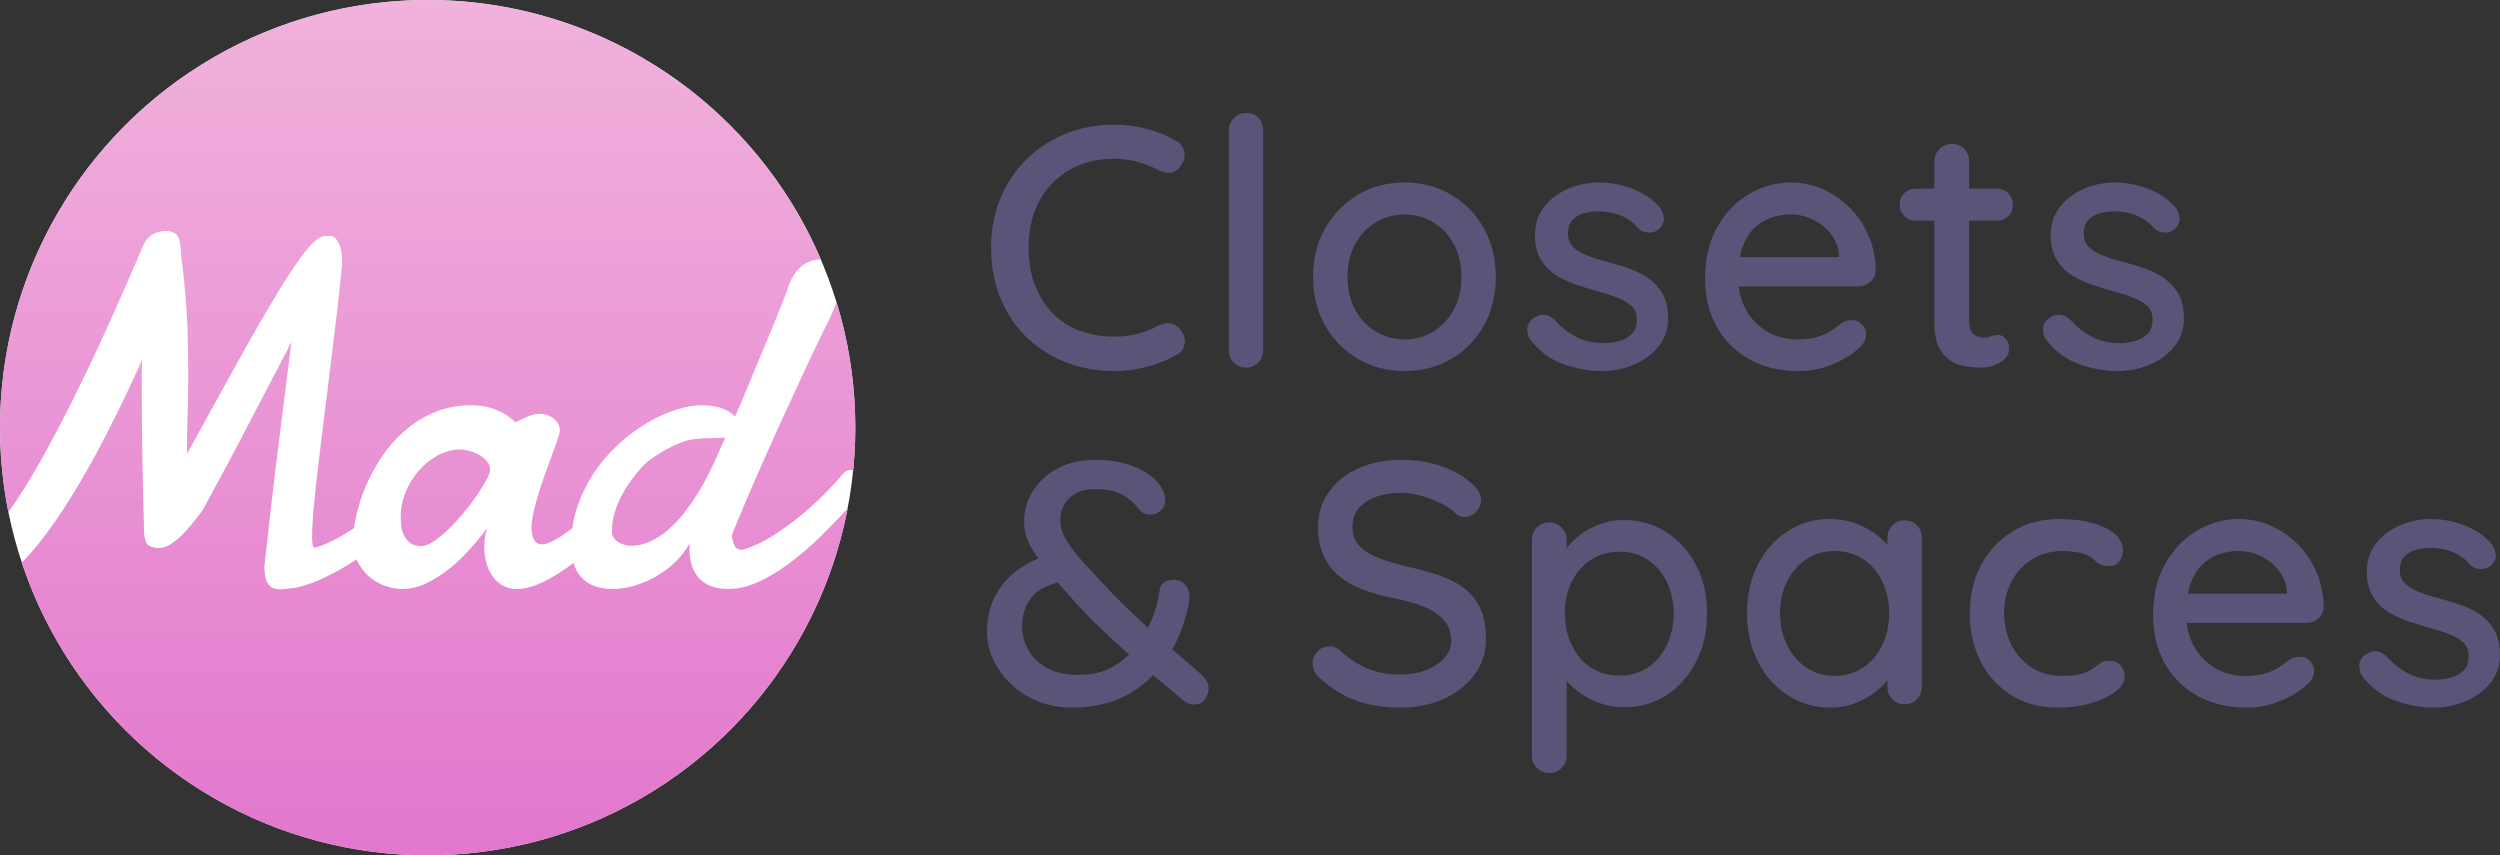
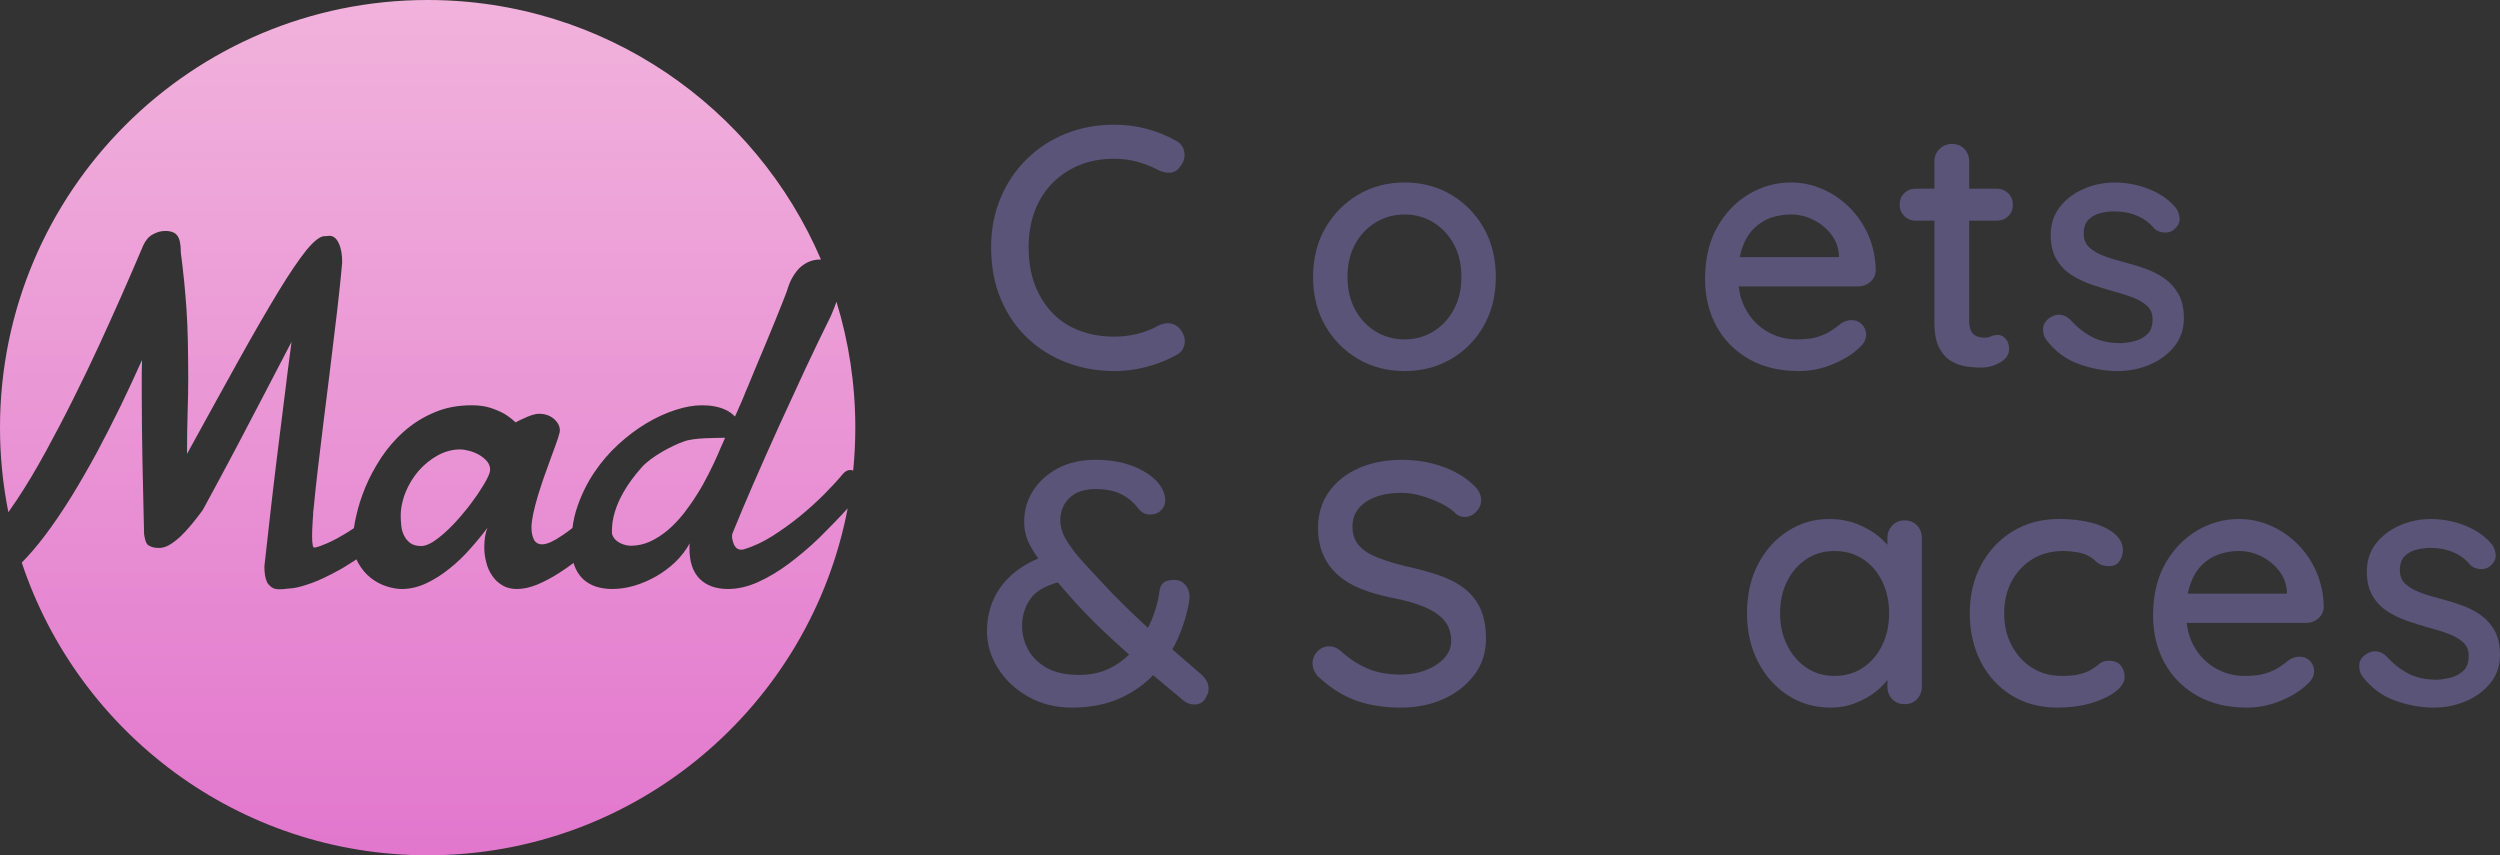
<svg xmlns="http://www.w3.org/2000/svg" viewBox="0 0 1000 342.122">
  <rect x="0" y="0" width="1000" height="342.122" fill="#333333" stroke="none" />
  <defs>
    <style>.e{fill:url(#d);}.f{fill:#fff;}.g{fill:#595478;}</style>
    <linearGradient id="d" x1="171.061" y1="342.122" x2="171.061" y2="0" gradientTransform="matrix(1, 0, 0, 1, 0, 0)" gradientUnits="userSpaceOnUse">
      <stop offset="0" stop-color="#e277cd" />
      <stop offset="1" stop-color="#f1b2dc" />
    </linearGradient>
  </defs>
  <g id="a" />
  <g id="b">
    <g id="c">
-       <circle class="f" cx="171.061" cy="171.061" r="171.061" />
      <path class="e" d="M18.287,180.662c-3.849,7.049-7.657,13.41-11.465,19.163-1.17,1.774-2.324,3.44-3.472,5.055-2.193-10.933-3.35-22.241-3.35-33.819C0,76.587,76.587,0,171.061,0c70.604,0,131.211,42.778,157.334,103.826-.103-.002-.196-.018-.301-.018-1.823,0-3.444,.364-4.902,1.053-1.418,.689-2.674,1.58-3.768,2.714-1.053,1.175-1.985,2.512-2.795,4.011-.77,1.539-1.377,3.12-1.823,4.74-.203,.608-.729,1.945-1.58,4.092-.851,2.107-1.864,4.619-3.039,7.576-1.175,2.917-2.471,6.037-3.849,9.359-1.418,3.322-2.714,6.442-3.93,9.359-1.175,2.877-2.269,5.429-3.12,7.576-.972,2.147-1.499,3.525-1.701,4.092-.203,.527-.567,1.337-1.053,2.512-.527,1.134-1.135,2.471-1.783,4.051-.243,.527-.486,1.053-.77,1.661-1.135-1.134-2.269-1.985-3.646-2.633-2.674-1.256-5.834-1.864-9.521-1.864-3.241,0-6.766,.608-10.614,1.864-3.808,1.215-7.698,2.998-11.587,5.307-3.849,2.309-7.617,5.105-11.222,8.427-3.606,3.282-6.806,7.009-9.602,11.141s-5.064,8.67-6.766,13.572c-.973,2.795-1.661,5.672-2.026,8.629v.122c-1.499,1.175-2.877,2.228-4.295,3.119-1.539,1.053-2.998,1.904-4.335,2.512-1.337,.608-2.512,.932-3.484,.932-1.54,0-2.674-.648-3.322-1.904-.648-1.297-.972-2.917-.972-4.862,0-1.499,.243-3.282,.689-5.429,.446-2.107,1.053-4.376,1.742-6.766,.729-2.431,1.54-4.902,2.39-7.414,.892-2.512,1.742-4.902,2.593-7.212,.851-2.309,1.621-4.416,2.309-6.32,.688-1.864,1.175-3.444,1.499-4.699,.081-.243,.122-.608,.122-1.053,0-1.62-.77-3.12-2.35-4.497-1.58-1.378-3.606-2.066-6.077-2.066-.77,0-1.701,.203-2.755,.527-1.094,.365-2.107,.77-3.079,1.256-1.175,.486-2.35,1.053-3.444,1.661-1.296-1.256-2.795-2.39-4.497-3.444-1.499-.851-3.322-1.621-5.469-2.35-2.147-.689-4.659-1.053-7.535-1.053-5.551,0-10.534,.932-15.031,2.876-4.538,1.904-8.508,4.416-12.033,7.536-3.525,3.079-6.563,6.604-9.156,10.493-2.552,3.93-4.7,7.86-6.361,11.87-1.661,4.011-2.876,7.9-3.687,11.587-.405,1.702-.689,3.322-.891,4.781-1.256,.851-2.512,1.661-3.808,2.431-.122,.081-.284,.162-.446,.243-1.661,1.013-3.282,1.904-4.821,2.633-1.702,.851-6.548,2.864-7.049,2.39-1.238-1.167-.203-12.924-.203-12.924,0-.891,.04-1.742,.203-2.593,.446-4.74,1.013-10.047,1.702-15.922,.729-5.874,1.418-11.911,2.188-18.15,.77-6.199,1.58-12.478,2.35-18.798,.77-6.32,1.499-12.357,2.188-18.069,.689-5.672,1.337-10.898,1.823-15.679,.527-4.74,.891-8.71,1.175-11.911,0-3.119-.445-5.672-1.377-7.616-.932-1.985-2.147-2.958-3.727-2.958-.162,0-.365,.041-.567,.041-.202,.041-.405,.081-.608,.081h-.689c-1.823,0-4.254,1.863-7.333,5.591-3.039,3.768-6.806,9.318-11.263,16.651-4.456,7.333-9.723,16.408-15.76,27.265-6.037,10.858-12.924,23.376-20.743,37.597,0-6.158,.081-11.668,.243-16.651,.162-4.943,.243-9.48,.243-13.572,0-5.753-.081-10.817-.162-15.193-.081-4.416-.284-8.508-.527-12.316-.284-3.808-.567-7.536-.932-11.141-.365-3.646-.81-7.495-1.337-11.587,0-3.282-.446-5.55-1.377-6.806-.891-1.256-2.512-1.904-4.862-1.904-1.701,0-3.363,.446-4.983,1.377-1.661,.891-2.877,2.35-3.808,4.376-.405,.932-1.418,3.241-2.998,7.009-1.58,3.727-3.646,8.427-6.117,14.018-2.471,5.591-5.307,11.87-8.508,18.839-3.2,6.928-6.604,14.017-10.209,21.229-3.606,7.252-7.333,14.382-11.182,21.432Zm315.478-57.732c-.527,1.215-.972,2.35-1.378,3.363-3.201,6.523-6.685,13.613-10.25,21.27-3.565,7.657-7.13,15.395-10.655,23.133-3.525,7.779-6.847,15.314-10.088,22.687-3.201,7.373-5.996,14.018-8.386,19.933-.04,.122-.122,.284-.122,.486,0,.203-.041,.365-.081,.486,0,1.175,.283,2.39,.851,3.687,.608,1.256,1.58,1.904,2.877,1.904,.486,0,.891-.081,1.134-.203,3.727-1.094,7.495-2.876,11.304-5.267,3.808-2.431,7.495-5.064,11.019-7.941,3.484-2.876,6.725-5.793,9.723-8.791,2.957-2.998,5.429-5.672,7.373-8.022,.891-1.094,1.904-1.661,3.039-1.661,.401,0,.777,.095,1.14,.25,.564-5.652,.856-11.384,.856-17.184,0-17.528-2.642-34.439-7.54-50.361-.255,.743-.519,1.487-.817,2.23Zm-88.986,90.417c.72,3.589,5.245,4.952,7.433,4.952,2.795,0,5.348-.567,7.86-1.702,2.431-1.134,4.821-2.674,7.09-4.578,2.269-1.945,4.335-4.132,6.32-6.604,1.904-2.471,3.727-5.064,5.388-7.738,1.702-2.674,3.16-5.307,4.497-7.981,1.337-2.634,2.512-5.064,3.525-7.374,.284-.729,.77-1.702,1.297-3.039,.527-1.216,1.134-2.633,1.863-4.173-3.889,.122-12.173-.09-16.427,1.449-4.983,1.702-13.256,6.265-16.776,10.187-13.125,14.625-12,24.75-12.07,26.599Zm-53.095-31.389c-1.256-.729-2.593-1.256-3.97-1.62-1.418-.365-2.633-.567-3.687-.567-3.038,0-6.036,.81-8.872,2.35-2.876,1.58-5.429,3.646-7.657,6.158-2.188,2.552-3.97,5.429-5.267,8.589-.527,1.256-.932,2.552-1.215,3.808-.486,1.904-.729,3.808-.729,5.712,0,.972,.041,1.985,.162,3.039,0,.324,.04,.648,.081,1.013,.162,1.418,.527,2.674,1.134,3.849,.567,1.175,1.418,2.147,2.472,2.958,1.094,.77,2.552,1.175,4.375,1.175,1.418,0,3.079-.648,5.024-1.904,1.904-1.296,3.889-2.917,5.955-4.902,2.066-1.985,4.051-4.173,5.996-6.563,1.985-2.35,3.728-4.7,5.307-6.969,1.54-2.309,2.836-4.335,3.808-6.158s1.459-3.16,1.459-4.011c0-1.256-.405-2.39-1.256-3.403-.851-.972-1.904-1.864-3.12-2.552Zm135.963,33.221c-4.051,3.889-8.184,7.374-12.276,10.412-4.092,3.039-8.184,5.469-12.275,7.292-4.052,1.823-8.062,2.714-11.911,2.714-4.781,0-8.548-1.337-11.303-4.051-2.715-2.714-4.092-6.766-4.092-12.154v-1.053c0-.324,.041-.689,.081-1.013-1.499,2.755-3.403,5.226-5.753,7.495-2.35,2.228-4.942,4.173-7.738,5.753-2.795,1.58-5.713,2.836-8.71,3.727-2.958,.851-5.875,1.297-8.67,1.297-2.39,0-4.659-.324-6.644-.972-2.026-.648-3.768-1.701-5.267-3.12-1.458-1.418-2.593-3.241-3.403-5.469-.122-.284-.203-.608-.243-.891-1.904,1.418-3.808,2.795-5.753,4.011-2.958,1.904-5.874,3.444-8.751,4.659-2.877,1.175-5.591,1.783-8.103,1.783-2.309,0-4.254-.486-5.874-1.458-1.62-.972-2.998-2.228-4.051-3.808-1.094-1.58-1.904-3.322-2.39-5.348-.527-1.985-.81-4.011-.81-6.077,0-1.377,.122-2.714,.284-4.051,.202-1.337,.527-2.593,1.013-3.768-2.026,2.714-4.335,5.55-6.928,8.427-2.552,2.917-5.307,5.55-8.305,7.94-2.957,2.39-6.036,4.335-9.277,5.875-3.241,1.499-6.482,2.269-9.804,2.269-1.701,0-3.687-.324-5.915-1.013-2.269-.689-4.416-1.823-6.401-3.362-2.026-1.58-3.727-3.606-5.105-6.077-.243-.446-.486-.932-.648-1.418-1.175,.77-2.391,1.54-3.646,2.309-1.013,.648-2.066,1.296-3.12,1.864-2.107,1.175-4.213,2.269-6.361,3.282-3.16,1.499-6.28,2.633-9.277,3.444-1.783,.486-3.525,.77-5.105,.81-1.094,.203-2.269,.284-3.565,.284-1.661,0-2.957-.608-3.93-1.742-.122-.081-.203-.203-.284-.284-.243-.324-.486-.689-.648-1.134-.608-1.418-.932-3.403-.932-6.037,.608-5.631,1.337-12.114,2.188-19.487,.81-7.333,1.742-15.071,2.714-23.093,1.013-8.062,2.026-16.165,3.039-24.308,1.013-8.143,1.945-15.76,2.917-22.89-3.444,6.685-6.928,13.329-10.452,20.054-3.525,6.725-6.847,13.086-10.007,19.122-3.16,6.037-6.077,11.465-8.71,16.367-2.373,4.418-4.351,8.046-5.905,10.914-.331,.61-.705,1.201-1.122,1.755-1.29,1.715-2.581,3.345-3.871,4.914-1.499,1.823-2.998,3.444-4.457,4.821-1.458,1.337-2.917,2.431-4.335,3.282-1.418,.81-2.836,1.215-4.213,1.215-1.823,0-3.281-.405-4.335-1.175-1.094-.81-1.456-3.58-1.58-4.457-.04-.284-.446-19.528-.648-28.926-.162-9.44-.284-18.717-.284-27.833v-6.442c0-2.147,.041-4.254,.122-6.361-2.633,5.875-5.469,11.952-8.508,18.272-3.079,6.32-6.279,12.559-9.561,18.717-3.363,6.158-6.766,12.113-10.29,17.826-3.525,5.672-7.05,10.858-10.574,15.516-3.105,4.105-6.147,7.645-9.182,10.708,22.603,68.023,86.749,117.085,162.362,117.085,83.438,0,152.911-59.743,168.006-138.783-3.734,4.107-7.574,8.035-11.419,11.84Z" />
      <path class="g" d="M411.244,135.486c4.543,4.222,9.774,7.433,15.693,9.636s12.182,3.304,18.79,3.304c2.937,0,5.826-.254,8.673-.757,2.842-.506,5.643-1.239,8.397-2.203,2.752-.964,5.275-2.087,7.57-3.373,1.928-.916,3.074-2.385,3.442-4.405,.365-2.017-.185-3.992-1.652-5.919-1.102-1.377-2.433-2.179-3.992-2.409-1.561-.228-3.167,.069-4.819,.894-2.662,1.469-5.484,2.571-8.465,3.304-2.984,.736-6.036,1.101-9.155,1.101-4.865,0-9.384-.757-13.559-2.271-4.178-1.514-7.802-3.807-10.874-6.883-3.076-3.074-5.485-6.835-7.227-11.288-1.745-4.45-2.616-9.567-2.616-15.348,0-5.231,.802-10.002,2.409-14.316,1.604-4.312,3.924-8.029,6.951-11.15,3.028-3.119,6.63-5.552,10.806-7.296,4.175-1.742,8.879-2.616,14.11-2.616,3.212,0,6.308,.413,9.292,1.239,2.981,.826,5.757,1.927,8.328,3.304,1.652,.826,3.257,1.17,4.819,1.033,1.559-.138,2.842-.94,3.854-2.409,1.467-1.742,2.04-3.669,1.72-5.781-.322-2.11-1.492-3.669-3.51-4.68-3.578-2.017-7.457-3.579-11.631-4.68-4.178-1.101-8.466-1.652-12.872-1.652-7.067,0-13.582,1.217-19.546,3.648-5.967,2.432-11.174,5.85-15.624,10.255-4.453,4.405-7.915,9.591-10.394,15.555-2.477,5.966-3.715,12.481-3.715,19.547,0,7.893,1.328,14.914,3.992,21.061,2.661,6.149,6.264,11.335,10.805,15.555Z" />
-       <path class="g" d="M498.529,45.184c-1.926,0-3.578,.667-4.955,1.996-1.377,1.332-2.065,3.007-2.065,5.024v87.824c0,2.019,.665,3.695,1.996,5.024,1.33,1.331,2.96,1.996,4.887,1.996,1.928,0,3.556-.665,4.887-1.996,1.33-1.33,1.996-3.005,1.996-5.024V52.204c0-2.017-.619-3.692-1.858-5.024-1.238-1.329-2.869-1.996-4.887-1.996Z" />
      <path class="g" d="M580.431,77.877c-5.506-3.257-11.7-4.887-18.583-4.887s-13.077,1.63-18.584,4.887c-5.506,3.258-9.889,7.708-13.145,13.352-3.259,5.644-4.887,12.182-4.887,19.615,0,7.343,1.628,13.834,4.887,19.478,3.256,5.644,7.639,10.073,13.145,13.284,5.507,3.213,11.702,4.818,18.584,4.818s13.077-1.605,18.583-4.818c5.506-3.211,9.864-7.64,13.077-13.284,3.212-5.644,4.819-12.135,4.819-19.478,0-7.433-1.607-13.972-4.819-19.615-3.213-5.644-7.571-10.094-13.077-13.352Zm1.102,45.908c-2.021,3.764-4.75,6.7-8.192,8.81-3.441,2.113-7.274,3.166-11.493,3.166-4.222,0-8.076-1.053-11.563-3.166-3.489-2.11-6.243-5.046-8.26-8.81-2.019-3.762-3.028-8.074-3.028-12.94,0-5.046,1.009-9.43,3.028-13.146,2.016-3.717,4.77-6.629,8.26-8.741,3.486-2.11,7.341-3.167,11.563-3.167,4.219,0,8.053,1.056,11.493,3.167,3.442,2.112,6.171,5.024,8.192,8.741,2.016,3.716,3.027,8.1,3.027,13.146,0,4.865-1.01,9.178-3.027,12.94Z" />
-       <path class="g" d="M625.196,145.603c5.184,1.88,10.393,2.822,15.624,2.822,4.404,0,8.602-.827,12.595-2.478,3.992-1.652,7.295-4.061,9.911-7.227,2.615-3.166,3.922-6.996,3.922-11.494,0-3.854-.712-7.042-2.133-9.567-1.424-2.523-3.259-4.588-5.506-6.194-2.25-1.605-4.773-2.912-7.571-3.924-2.801-1.008-5.623-1.88-8.466-2.615-2.937-.733-5.643-1.559-8.121-2.478-2.479-.916-4.475-2.065-5.989-3.441-1.514-1.376-2.271-3.211-2.271-5.506,0-2.478,.641-4.358,1.926-5.644,1.285-1.285,2.867-2.155,4.75-2.616,1.881-.458,3.693-.688,5.438-.688,3.486,0,6.606,.598,9.36,1.79,2.754,1.194,5.001,2.891,6.745,5.093,1.009,.919,2.293,1.446,3.854,1.583,1.559,.138,2.891-.251,3.992-1.17,1.652-1.376,2.409-2.89,2.272-4.543-.139-1.652-.668-3.073-1.584-4.267-2.019-2.385-4.405-4.312-7.157-5.781-2.754-1.467-5.599-2.547-8.536-3.235-2.937-.688-5.781-1.033-8.534-1.033-4.497,0-8.719,.873-12.663,2.616-3.947,1.744-7.113,4.177-9.499,7.296-2.387,3.121-3.578,6.838-3.578,11.15,0,3.764,.733,6.93,2.201,9.498,1.467,2.571,3.418,4.659,5.852,6.263,2.43,1.607,5.114,2.915,8.053,3.924,2.935,1.01,5.871,1.927,8.809,2.753,2.844,.736,5.458,1.561,7.846,2.477,2.386,.919,4.314,2.044,5.782,3.373,1.467,1.332,2.203,3.144,2.203,5.438,0,2.57-.688,4.521-2.065,5.85-1.377,1.331-3.029,2.25-4.955,2.753-1.928,.505-3.81,.804-5.645,.894-4.497,0-8.328-.826-11.493-2.477-3.166-1.652-6.036-3.899-8.604-6.745-1.287-1.284-2.638-1.996-4.061-2.133-1.424-.138-2.776,.206-4.061,1.032-1.836,1.194-2.8,2.639-2.89,4.337-.093,1.699,.275,3.189,1.101,4.473,3.58,4.681,7.96,7.963,13.146,9.842Z" />
      <path class="g" d="M719.475,148.425c4.77,0,9.337-.919,13.696-2.754,4.358-1.834,7.778-3.944,10.255-6.332,2.018-1.652,3.028-3.486,3.028-5.507,0-1.559-.551-2.912-1.652-4.06-1.101-1.146-2.525-1.721-4.268-1.721-1.285,0-2.615,.413-3.992,1.239-1.101,.919-2.408,1.882-3.922,2.891-1.514,1.011-3.352,1.858-5.507,2.547-2.157,.688-4.934,1.032-8.328,1.032-4.315,0-8.26-1.032-11.839-3.097-3.578-2.065-6.425-4.977-8.534-8.741-1.556-2.77-2.532-5.892-2.941-9.36h47.817c1.835,0,3.442-.596,4.817-1.79,1.377-1.191,2.111-2.706,2.203-4.543-.092-5.046-1.056-9.704-2.891-13.972-1.836-4.268-4.336-7.984-7.502-11.151-3.166-3.166-6.769-5.643-10.806-7.433-4.039-1.79-8.305-2.684-12.801-2.684-5.875,0-11.425,1.538-16.656,4.611-5.231,3.076-9.477,7.481-12.733,13.215-3.259,5.736-4.887,12.643-4.887,20.717,0,7.158,1.535,13.514,4.611,19.065,3.074,5.553,7.41,9.911,13.009,13.077,5.596,3.166,12.204,4.75,19.822,4.75Zm-17.826-57.127c1.972-1.927,4.221-3.325,6.745-4.198,2.523-.871,5.162-1.308,7.915-1.308,3.119,0,6.078,.688,8.879,2.065,2.798,1.377,5.162,3.258,7.089,5.644,1.926,2.387,3.029,5.185,3.303,8.397v.963h-39.669c.27-1.416,.622-2.724,1.057-3.923,1.146-3.166,2.705-5.713,4.68-7.64Z" />
      <path class="g" d="M800.057,144.984c2.384-1.377,3.578-3.167,3.578-5.368,0-1.742-.459-3.119-1.377-4.13-.917-1.009-1.926-1.514-3.028-1.514-1.101,0-2.043,.185-2.822,.55-.78,.368-1.675,.551-2.684,.551-1.01,0-1.996-.183-2.959-.551-.963-.366-1.721-1.054-2.272-2.065-.55-1.009-.826-2.34-.826-3.992v-40.195h11.013c1.835,0,3.373-.596,4.611-1.79,1.24-1.191,1.859-2.706,1.859-4.543,0-1.834-.619-3.372-1.859-4.611-1.238-1.239-2.776-1.858-4.611-1.858h-11.013v-10.874c0-2.017-.643-3.693-1.926-5.024-1.287-1.33-2.938-1.996-4.956-1.996-1.926,0-3.578,.666-4.955,1.996-1.377,1.331-2.065,3.007-2.065,5.024v10.874h-7.434c-1.836,0-3.373,.598-4.611,1.79-1.239,1.194-1.858,2.708-1.858,4.543,0,1.837,.619,3.373,1.858,4.611,1.238,1.239,2.774,1.858,4.611,1.858h7.434v40.746c0,4.405,.665,7.825,1.996,10.255,1.33,2.432,2.981,4.198,4.956,5.3,1.972,1.101,4.012,1.789,6.125,2.065,2.111,.276,3.944,.413,5.506,.413,2.754,0,5.321-.688,7.71-2.065Z" />
      <path class="g" d="M869.625,138.72c2.615-3.166,3.922-6.996,3.922-11.494,0-3.854-.712-7.042-2.133-9.567-1.424-2.523-3.259-4.588-5.506-6.194-2.25-1.605-4.773-2.912-7.571-3.924-2.801-1.008-5.623-1.88-8.466-2.615-2.937-.733-5.643-1.559-8.121-2.478-2.479-.916-4.475-2.065-5.989-3.441-1.514-1.376-2.271-3.211-2.271-5.506,0-2.478,.641-4.358,1.926-5.644,1.285-1.285,2.867-2.155,4.75-2.616,1.881-.458,3.693-.688,5.438-.688,3.486,0,6.606,.598,9.36,1.79,2.754,1.194,5.001,2.891,6.745,5.093,1.009,.919,2.293,1.446,3.854,1.583,1.558,.138,2.891-.251,3.992-1.17,1.652-1.376,2.41-2.89,2.272-4.543-.139-1.652-.668-3.073-1.584-4.267-2.019-2.385-4.405-4.312-7.157-5.781-2.754-1.467-5.599-2.547-8.536-3.235-2.937-.688-5.781-1.033-8.534-1.033-4.497,0-8.719,.873-12.663,2.616-3.947,1.744-7.113,4.177-9.499,7.296-2.387,3.121-3.578,6.838-3.578,11.15,0,3.764,.733,6.93,2.201,9.498,1.467,2.571,3.418,4.659,5.852,6.263,2.43,1.607,5.114,2.915,8.053,3.924,2.935,1.01,5.871,1.927,8.809,2.753,2.844,.736,5.459,1.561,7.846,2.477,2.386,.919,4.314,2.044,5.782,3.373,1.467,1.332,2.203,3.144,2.203,5.438,0,2.57-.688,4.521-2.065,5.85-1.377,1.331-3.028,2.25-4.955,2.753-1.928,.505-3.81,.804-5.645,.894-4.497,0-8.328-.826-11.493-2.477s-6.036-3.899-8.604-6.745c-1.287-1.284-2.638-1.996-4.061-2.133-1.424-.138-2.776,.206-4.061,1.032-1.836,1.194-2.8,2.639-2.89,4.337-.093,1.699,.275,3.189,1.101,4.473,3.579,4.681,7.96,7.963,13.146,9.842,5.184,1.88,10.393,2.822,15.624,2.822,4.404,0,8.602-.827,12.595-2.478,3.992-1.652,7.295-4.061,9.911-7.227Z" />
      <path class="g" d="M480.417,269.683c-2.203-1.927-4.911-4.268-8.122-7.021-1.089-.933-2.218-1.91-3.365-2.907,.768-1.359,1.481-2.75,2.126-4.182,2.293-5.094,3.854-10.3,4.68-15.624,.276-2.203-.161-4.082-1.307-5.644-1.148-1.559-2.732-2.34-4.748-2.34-1.928,0-3.328,.344-4.198,1.032-.875,.688-1.401,1.676-1.584,2.96-.551,4.222-1.675,8.328-3.373,12.321-.416,.977-.861,1.93-1.331,2.863-2.814-2.56-5.628-5.211-8.443-7.957-3.717-3.624-7.137-7.135-10.255-10.53-2.111-2.293-4.427-4.795-6.951-7.502-2.526-2.706-4.727-5.528-6.608-8.466-1.882-2.936-2.822-5.781-2.822-8.535,0-3.579,1.214-6.56,3.647-8.947,2.43-2.385,5.94-3.579,10.53-3.579,4.037,0,7.41,.666,10.118,1.996,2.706,1.331,5.07,3.327,7.09,5.987,.365,.461,.916,.943,1.652,1.446,.734,.506,1.697,.757,2.891,.757,1.835,0,3.303-.572,4.405-1.72,1.101-1.146,1.652-2.409,1.652-3.786,0-1.101-.161-2.11-.482-3.028-.324-.917-.529-1.422-.62-1.514-1.743-3.394-5.024-6.216-9.842-8.466-4.817-2.248-10.44-3.373-16.863-3.373-5.874,0-10.942,1.149-15.21,3.441-4.268,2.295-7.571,5.3-9.911,9.017-2.34,3.716-3.51,7.825-3.51,12.32,0,3.396,.802,6.586,2.409,9.567,.909,1.691,2,3.406,3.234,5.141-4.308,1.817-7.912,4.049-10.805,6.698-3.259,2.983-5.692,6.356-7.296,10.117-1.607,3.764-2.409,7.847-2.409,12.252,0,5.23,1.467,10.186,4.405,14.866,2.937,4.681,6.973,8.466,12.114,11.357,5.138,2.891,10.964,4.337,17.482,4.337,7.157,0,13.491-1.218,18.996-3.648,5.237-2.312,9.718-5.424,13.461-9.316,3.955,3.342,8.131,6.83,12.556,10.486,.365,.276,.895,.551,1.584,.826,.687,.276,1.445,.413,2.271,.413,2.018,0,3.486-.757,4.405-2.271,.916-1.514,1.377-2.774,1.377-3.786,0-1.284-.254-2.385-.758-3.303-.505-.917-1.263-1.835-2.271-2.753Zm-35.86-2.684c-3.717,1.974-8.007,2.959-12.87,2.959-5.416,0-9.797-.963-13.146-2.89-3.351-1.927-5.806-4.382-7.364-7.365-1.562-2.98-2.34-6.078-2.34-9.291,0-4.312,1.214-8.074,3.647-11.287,2.05-2.709,5.606-4.758,10.628-6.161,1.29,1.5,2.627,3.042,4.032,4.647,4.495,5.14,9.13,9.98,13.903,14.523,3.377,3.216,6.913,6.445,10.591,9.684-2.085,2.05-4.441,3.782-7.081,5.183Z" />
      <path class="g" d="M585.859,235.476c-2.754-2.155-6.126-3.923-10.118-5.3-3.992-1.377-8.514-2.616-13.559-3.717-4.13-1.008-7.802-2.133-11.013-3.372-3.213-1.239-5.713-2.844-7.502-4.818-1.789-1.972-2.684-4.519-2.684-7.64,0-2.753,.778-5.115,2.34-7.09,1.56-1.972,3.807-3.531,6.745-4.68,2.935-1.146,6.469-1.72,10.6-1.72,2.567,0,5.252,.413,8.053,1.239,2.798,.826,5.436,1.858,7.915,3.097,2.477,1.239,4.45,2.639,5.918,4.198,.917,.736,2.018,1.101,3.305,1.101,1.742,0,3.28-.688,4.611-2.065,1.33-1.376,1.996-2.935,1.996-4.68,0-2.203-1.101-4.267-3.303-6.194-3.12-3.029-7.205-5.437-12.251-7.227-5.048-1.79-10.462-2.684-16.243-2.684-6.333,0-12.024,1.101-17.07,3.304-5.048,2.202-9.04,5.347-11.975,9.429-2.938,4.085-4.405,8.927-4.405,14.523,0,4.04,.688,7.618,2.065,10.737,1.375,3.122,3.325,5.806,5.85,8.053,2.523,2.249,5.62,4.108,9.291,5.575,3.67,1.469,7.8,2.663,12.39,3.579,4.955,.918,9.199,2.112,12.733,3.579,3.532,1.469,6.217,3.258,8.053,5.368,1.835,2.112,2.798,4.818,2.891,8.121,0,2.663-.919,5.003-2.754,7.021-1.836,2.019-4.29,3.626-7.364,4.817-3.076,1.194-6.448,1.79-10.118,1.79-5.141,0-9.614-.826-13.421-2.478-3.808-1.652-7.457-4.082-10.944-7.296-1.285-1.008-2.662-1.514-4.129-1.514-1.928,0-3.534,.688-4.817,2.065-1.287,1.376-1.928,2.938-1.928,4.68,0,1.101,.251,2.181,.758,3.235,.502,1.056,1.26,1.996,2.271,2.822,4.68,4.222,9.589,7.227,14.729,9.017,5.139,1.789,11.013,2.684,17.62,2.684,6.24,0,11.907-1.149,17.001-3.441,5.094-2.293,9.199-5.507,12.321-9.636,3.119-4.129,4.68-8.947,4.68-14.454,0-4.77-.736-8.763-2.203-11.976-1.469-3.211-3.58-5.895-6.332-8.053Z" />
-       <path class="g" d="M666.495,212.832c-5.002-3.212-10.715-4.818-17.138-4.818-3.12,0-6.125,.505-9.016,1.514-2.891,1.011-5.462,2.34-7.708,3.992-2.25,1.652-4.108,3.42-5.575,5.3-.153,.196-.272,.388-.412,.583v-3.404c0-1.927-.668-3.579-1.996-4.956-1.333-1.377-2.96-2.065-4.887-2.065-2.019,0-3.696,.688-5.024,2.065-1.333,1.377-1.997,3.028-1.997,4.956v86.173c0,2.017,.665,3.692,1.997,5.024,1.328,1.328,3.005,1.996,5.024,1.996,1.926,0,3.554-.668,4.887-1.996,1.328-1.333,1.996-3.008,1.996-5.024v-29.875c1.366,1.613,3.007,3.154,4.955,4.615,2.386,1.789,5.138,3.235,8.26,4.336,3.119,1.101,6.422,1.652,9.911,1.652,6.24,0,11.838-1.604,16.794-4.817,4.955-3.212,8.901-7.64,11.838-13.284,2.937-5.644,4.405-12.135,4.405-19.478,0-7.341-1.468-13.787-4.405-19.341-2.937-5.551-6.906-9.933-11.907-13.146Zm.207,45.219c-1.836,3.809-4.36,6.793-7.571,8.948-3.213,2.157-6.974,3.235-11.288,3.235-4.404,0-8.238-1.078-11.493-3.235-3.259-2.155-5.806-5.139-7.641-8.948-1.836-3.807-2.752-8.053-2.752-12.733,0-4.771,.916-8.993,2.752-12.664,1.835-3.67,4.382-6.584,7.641-8.741,3.256-2.155,7.09-3.235,11.493-3.235,4.314,0,8.075,1.08,11.288,3.235,3.212,2.157,5.735,5.093,7.571,8.81,1.835,3.717,2.754,7.915,2.754,12.595s-.919,8.926-2.754,12.733Z" />
-       <path class="g" d="M761.847,208.151c-2.02,0-3.671,.688-4.955,2.065-1.287,1.376-1.928,3.028-1.928,4.956v2.759c-1.031-1.183-2.212-2.334-3.578-3.447-2.479-2.017-5.392-3.67-8.741-4.956-3.352-1.284-7-1.927-10.944-1.927-6.057,0-11.586,1.607-16.587,4.818-5.004,3.213-8.972,7.64-11.907,13.283-2.938,5.644-4.405,12.182-4.405,19.616,0,7.251,1.467,13.72,4.405,19.409,2.935,5.691,6.927,10.165,11.975,13.421,5.046,3.258,10.737,4.887,17.07,4.887,3.578,0,6.927-.62,10.049-1.858,3.119-1.239,5.826-2.775,8.121-4.611,1.822-1.458,3.328-2.992,4.543-4.595v2.668c0,2.019,.641,3.695,1.928,5.024,1.284,1.331,2.935,1.996,4.955,1.996,2.018,0,3.67-.665,4.956-1.996,1.284-1.33,1.926-3.005,1.926-5.024v-59.467c0-2.018-.643-3.693-1.926-5.024-1.287-1.33-2.938-1.997-4.956-1.997Zm-8.947,49.9c-1.838,3.809-4.405,6.814-7.708,9.017-3.305,2.203-7.113,3.303-11.425,3.303-4.222,0-7.963-1.101-11.22-3.303-3.257-2.203-5.828-5.207-7.708-9.017-1.882-3.807-2.822-8.053-2.822-12.733,0-4.771,.939-9.038,2.822-12.802,1.881-3.762,4.451-6.721,7.708-8.879,3.258-2.155,6.998-3.235,11.22-3.235,4.312,0,8.121,1.08,11.425,3.235,3.303,2.158,5.871,5.14,7.708,8.947,1.835,3.809,2.752,8.053,2.752,12.734s-.917,8.926-2.752,12.733Z" />
+       <path class="g" d="M761.847,208.151c-2.02,0-3.671,.688-4.955,2.065-1.287,1.376-1.928,3.028-1.928,4.956v2.759c-1.031-1.183-2.212-2.334-3.578-3.447-2.479-2.017-5.392-3.67-8.741-4.956-3.352-1.284-7-1.927-10.944-1.927-6.057,0-11.586,1.607-16.587,4.818-5.004,3.213-8.972,7.64-11.907,13.283-2.938,5.644-4.405,12.182-4.405,19.616,0,7.251,1.467,13.72,4.405,19.409,2.935,5.691,6.927,10.165,11.975,13.421,5.046,3.258,10.737,4.887,17.07,4.887,3.578,0,6.927-.62,10.049-1.858,3.119-1.239,5.826-2.775,8.121-4.611,1.822-1.458,3.328-2.992,4.543-4.595v2.668c0,2.019,.641,3.695,1.928,5.024,1.284,1.331,2.935,1.996,4.955,1.996,2.018,0,3.67-.665,4.956-1.996,1.284-1.33,1.926-3.005,1.926-5.024v-59.467c0-2.018-.643-3.693-1.926-5.024-1.287-1.33-2.938-1.997-4.956-1.997m-8.947,49.9c-1.838,3.809-4.405,6.814-7.708,9.017-3.305,2.203-7.113,3.303-11.425,3.303-4.222,0-7.963-1.101-11.22-3.303-3.257-2.203-5.828-5.207-7.708-9.017-1.882-3.807-2.822-8.053-2.822-12.733,0-4.771,.939-9.038,2.822-12.802,1.881-3.762,4.451-6.721,7.708-8.879,3.258-2.155,6.998-3.235,11.22-3.235,4.312,0,8.121,1.08,11.425,3.235,3.303,2.158,5.871,5.14,7.708,8.947,1.835,3.809,2.752,8.053,2.752,12.734s-.917,8.926-2.752,12.733Z" />
      <path class="g" d="M843.654,264.314c-1.745,0-3.098,.437-4.061,1.307-.963,.873-2.18,1.72-3.647,2.547-1.194,.643-2.684,1.17-4.475,1.583-1.789,.413-4.015,.619-6.676,.619-4.59,0-8.604-1.101-12.044-3.303-3.442-2.203-6.15-5.184-8.122-8.948-1.974-3.762-2.959-8.029-2.959-12.801,0-4.771,.985-9.017,2.959-12.734,1.972-3.716,4.726-6.676,8.26-8.879,3.532-2.203,7.731-3.304,12.595-3.304,1.467,0,3.212,.162,5.231,.482,2.018,.323,3.532,.804,4.543,1.446,1.101,.55,1.996,1.17,2.684,1.858,.688,.688,1.467,1.239,2.34,1.652,.872,.413,1.996,.619,3.373,.619,1.835,0,3.212-.664,4.129-1.996,.916-1.329,1.377-2.774,1.377-4.336,0-2.478-1.08-4.656-3.235-6.539-2.157-1.88-5.162-3.349-9.016-4.405-3.854-1.054-8.26-1.583-13.214-1.583-7.069,0-13.284,1.652-18.652,4.956-5.369,3.304-9.567,7.777-12.595,13.421-3.028,5.644-4.543,12.092-4.543,19.341,0,7.158,1.445,13.582,4.336,19.271,2.891,5.691,6.973,10.187,12.251,13.491,5.275,3.303,11.448,4.956,18.515,4.956,4.955,0,9.45-.598,13.489-1.79,4.038-1.191,7.273-2.729,9.706-4.611,2.43-1.88,3.647-3.831,3.647-5.85,0-1.835-.529-3.373-1.584-4.612-1.056-1.239-2.594-1.858-4.611-1.858Z" />
      <path class="g" d="M919.115,217.718c-3.166-3.166-6.769-5.643-10.806-7.433-4.039-1.79-8.305-2.684-12.801-2.684-5.875,0-11.425,1.538-16.656,4.611-5.231,3.076-9.477,7.481-12.733,13.215-3.259,5.736-4.887,12.643-4.887,20.717,0,7.158,1.535,13.513,4.611,19.065,3.074,5.553,7.41,9.911,13.009,13.077,5.596,3.166,12.204,4.75,19.822,4.75,4.77,0,9.337-.919,13.696-2.754,4.358-1.834,7.778-3.944,10.255-6.332,2.018-1.652,3.029-3.486,3.029-5.507,0-1.559-.551-2.912-1.652-4.06-1.101-1.146-2.525-1.721-4.268-1.721-1.285,0-2.615,.413-3.992,1.239-1.101,.919-2.408,1.882-3.922,2.891-1.514,1.011-3.352,1.858-5.507,2.547-2.157,.688-4.934,1.032-8.327,1.032-4.315,0-8.26-1.032-11.839-3.097-3.578-2.065-6.425-4.977-8.534-8.741-1.556-2.77-2.532-5.892-2.942-9.36h47.817c1.835,0,3.442-.596,4.817-1.79,1.377-1.191,2.111-2.706,2.203-4.543-.092-5.046-1.056-9.704-2.891-13.972-1.836-4.268-4.336-7.984-7.502-11.151Zm-38.268,8.191c1.972-1.927,4.221-3.325,6.745-4.198,2.523-.871,5.162-1.308,7.915-1.308,3.119,0,6.078,.688,8.879,2.065,2.798,1.377,5.162,3.258,7.089,5.644,1.926,2.387,3.028,5.185,3.303,8.397v.963h-39.669c.27-1.416,.621-2.724,1.057-3.923,1.146-3.166,2.705-5.713,4.68-7.64Z" />
      <path class="g" d="M997.867,252.269c-1.424-2.523-3.259-4.588-5.506-6.194-2.25-1.605-4.773-2.912-7.571-3.924-2.801-1.008-5.623-1.88-8.466-2.615-2.937-.733-5.643-1.559-8.121-2.478-2.479-.916-4.475-2.065-5.989-3.441-1.514-1.376-2.271-3.211-2.271-5.506,0-2.478,.641-4.358,1.927-5.644,1.285-1.285,2.867-2.155,4.75-2.616,1.881-.458,3.693-.688,5.438-.688,3.486,0,6.606,.598,9.36,1.79,2.754,1.194,5.001,2.891,6.745,5.093,1.009,.919,2.293,1.446,3.854,1.583,1.558,.138,2.891-.251,3.992-1.17,1.652-1.376,2.41-2.89,2.272-4.543-.139-1.652-.668-3.074-1.584-4.267-2.02-2.385-4.405-4.312-7.157-5.781-2.754-1.467-5.599-2.547-8.536-3.235-2.937-.688-5.781-1.033-8.534-1.033-4.497,0-8.719,.873-12.663,2.616-3.947,1.744-7.113,4.177-9.499,7.296-2.387,3.121-3.578,6.838-3.578,11.15,0,3.764,.733,6.93,2.201,9.498,1.467,2.571,3.418,4.659,5.852,6.263,2.43,1.607,5.114,2.915,8.053,3.924,2.935,1.01,5.871,1.927,8.809,2.753,2.844,.736,5.459,1.561,7.846,2.477,2.386,.919,4.314,2.044,5.782,3.373,1.467,1.332,2.203,3.144,2.203,5.438,0,2.57-.688,4.521-2.065,5.85-1.377,1.331-3.028,2.25-4.955,2.753-1.928,.505-3.81,.804-5.645,.895-4.497,0-8.328-.826-11.493-2.477-3.166-1.652-6.036-3.899-8.604-6.745-1.287-1.284-2.638-1.996-4.061-2.133-1.424-.138-2.776,.206-4.061,1.032-1.836,1.194-2.799,2.639-2.89,4.337-.093,1.699,.275,3.189,1.101,4.473,3.579,4.681,7.96,7.963,13.146,9.842,5.184,1.88,10.393,2.822,15.624,2.822,4.404,0,8.602-.827,12.595-2.478,3.992-1.652,7.295-4.061,9.911-7.227,2.615-3.166,3.922-6.996,3.922-11.494,0-3.854-.712-7.042-2.133-9.567Z" />
    </g>
  </g>
</svg>